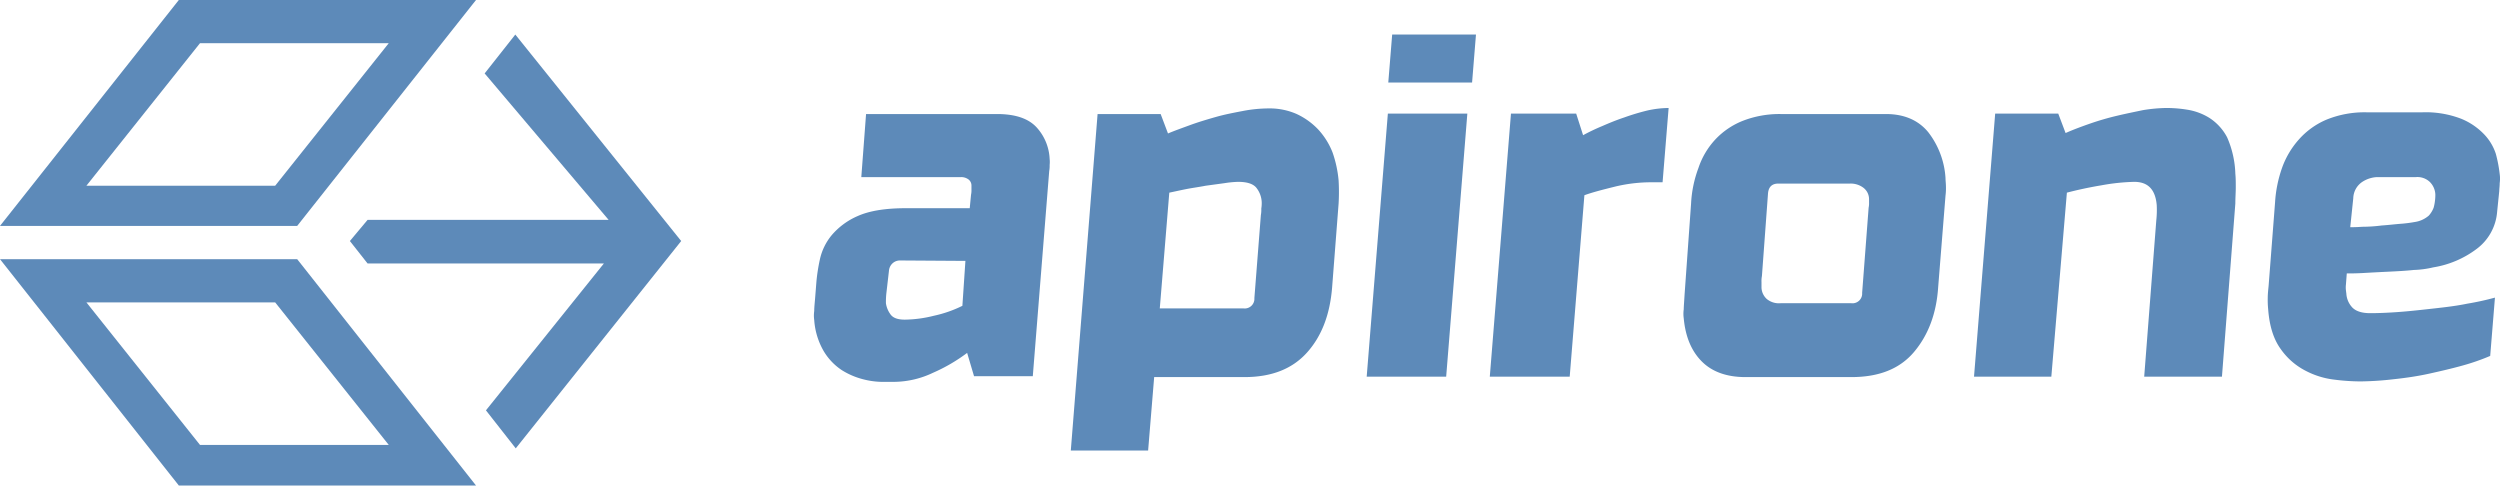
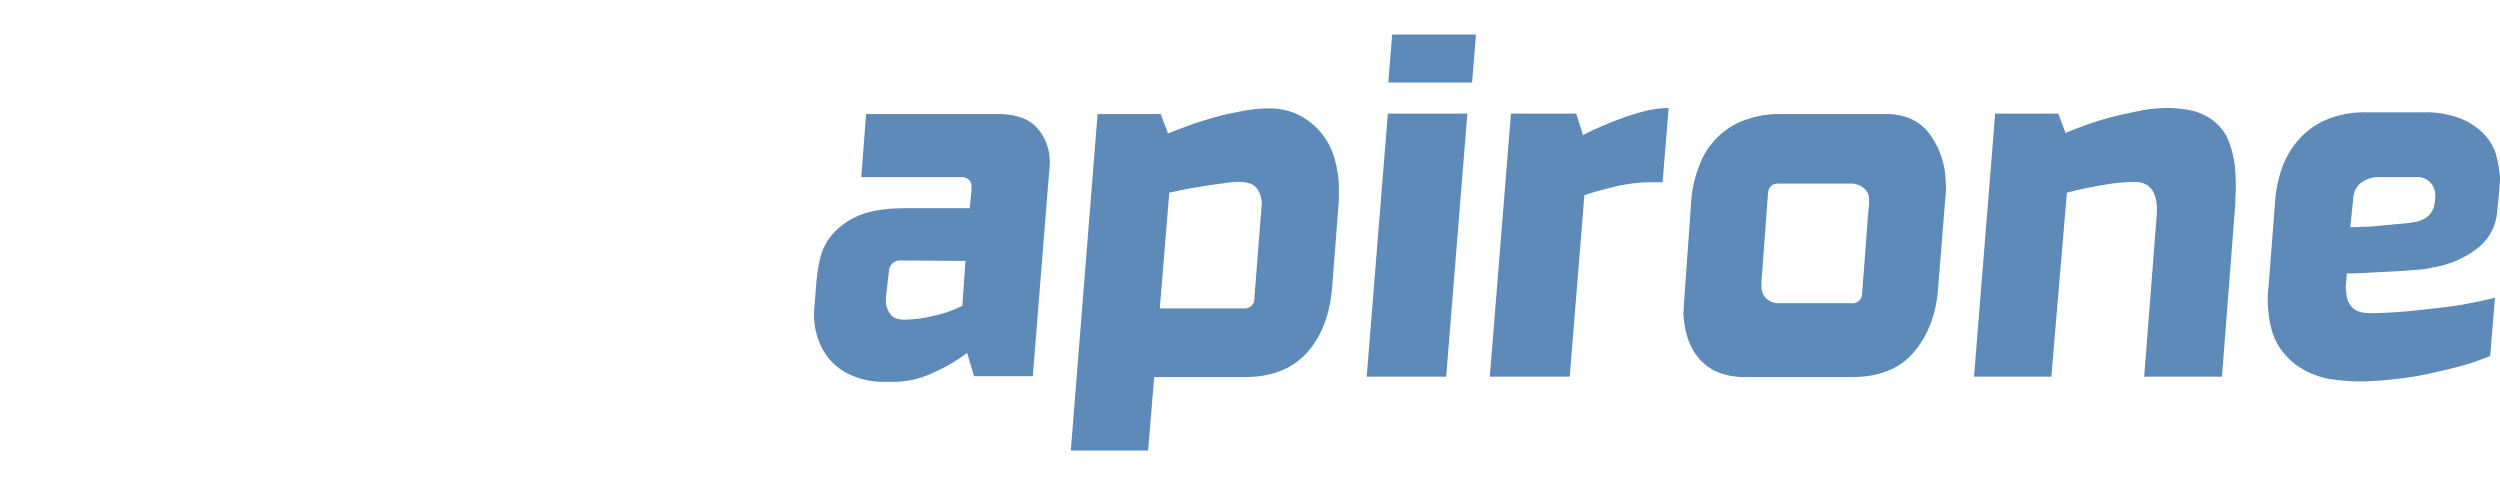
<svg xmlns="http://www.w3.org/2000/svg" viewBox="0 0 578.77 112.4">
  <defs>
    <style>.cls-1{fill:#5d8ab9;}</style>
  </defs>
  <g id="Слой_2" data-name="Слой 2">
    <g id="_u0421_u043B_u043E_u0439_1" data-name="\u0421\u043B\u043E\u0439_1">
      <g id="Page-1">
        <g id="Group-2">
-           <path id="Combined-Shape" class="cls-1" d="M110.2,0,68.8,52.3H0L41.4,0ZM90,10H46.3L20,43H63.7Z" />
-           <path id="Combined-Shape-2" data-name="Combined-Shape" class="cls-1" d="M68.8,60l41.4,52.4H41.4L0,60ZM63.7,70H20l26.3,33H90Z" />
-           <polygon id="Path-10" class="cls-1" points="119.3 8 157.7 55.8 119.4 103.8 112.5 95 139.8 61 85.1 61 81 55.8 85.1 50.9 140.9 50.9 112.2 17 119.3 8" />
          <path id="Shape" class="cls-1" d="M243,36.8a6.53,6.53,0,0,1,0,1.4,6.6,6.6,0,0,1-.1,1.4l-3.8,47.5H225.5l-1.6-5.4a39.15,39.15,0,0,1-7.9,4.6,21.3,21.3,0,0,1-8.8,2.1h-3.3a18.33,18.33,0,0,1-4.1-.6,17.26,17.26,0,0,1-4.9-2.1,13.68,13.68,0,0,1-4.2-4.4,16.53,16.53,0,0,1-2.2-7.2,7.39,7.39,0,0,1,0-2.1c0-.8.1-1.7.2-2.9l.3-3.8a41.64,41.64,0,0,1,.8-5.2,13.22,13.22,0,0,1,2.7-5.6,16.45,16.45,0,0,1,6.1-4.5q4.05-1.8,11.1-1.8h14.8l.3-3.1a4.87,4.87,0,0,0,.1-1.2V43a1.77,1.77,0,0,0-.9-1.6,2.82,2.82,0,0,0-1.5-.4H199.4l1.1-14.6h30.3c4.2,0,7.2,1,9.1,3a11.56,11.56,0,0,1,3.1,7.4ZM208.4,60.3a2.52,2.52,0,0,0-1.7.6,2.61,2.61,0,0,0-.9,1.8l-.6,5.2a18.48,18.48,0,0,0-.1,2.3,5.71,5.71,0,0,0,1,2.5c.6.9,1.7,1.3,3.4,1.3a28.83,28.83,0,0,0,6.7-.9,28.36,28.36,0,0,0,6.6-2.3l.7-10.4-15.1-.1ZM309.9,41.8a46.85,46.85,0,0,1,0,5.3l-1.5,19.4c-.5,6.3-2.4,11.3-5.8,15.1s-8.2,5.7-14.5,5.7H267.2l-1.4,17H247.9l6.2-77.9h14.6l1.7,4.5c1.4-.6,3.1-1.2,5-1.9s3.9-1.3,6-1.9,4.2-1,6.3-1.4a32.1,32.1,0,0,1,6-.6,15.41,15.41,0,0,1,6.5,1.3,16.39,16.39,0,0,1,5,3.6,16.94,16.94,0,0,1,3.3,5.3,26.79,26.79,0,0,1,1.4,6.5Zm-17.8,5.1a5.74,5.74,0,0,0-1.3-3.5c-.8-.9-2.2-1.3-4.2-1.3a23.86,23.86,0,0,0-3.1.3l-4.4.6c-1.5.3-3.1.5-4.6.8s-2.8.6-3.8.8l-2.2,26.8h19.4a2.24,2.24,0,0,0,2.5-2.4l1.5-19.2a6.62,6.62,0,0,0,.1-1.5,8.17,8.17,0,0,0,.1-1.4Zm42.7,40.3H316.4l4.9-60.9h18.4l-4.9,60.9Zm6-68.1H321.4L322.3,8h19.4l-.9,11.1Zm44.1,23.1h-2.3a35.72,35.72,0,0,0-8.7,1c-2.8.7-5.2,1.3-7.1,2l-3.4,42H344.9l4.9-60.9h15.1l1.6,5a45.88,45.88,0,0,1,4.4-2.1c1.6-.7,3.3-1.4,5.1-2a53.39,53.39,0,0,1,5.3-1.6,23.4,23.4,0,0,1,5-.6l-1.4,17.2Zm63.8,24.3c-.4,6.1-2.3,11.1-5.6,15s-8.1,5.8-14.5,5.8H404.1c-4.3,0-7.7-1.2-10.1-3.6s-3.8-5.7-4.2-10a7.38,7.38,0,0,1,0-2.1c0-.6.1-1.8.2-3.5l1.5-21a27.19,27.19,0,0,1,1.7-8.2,18.07,18.07,0,0,1,3.9-6.6,17.65,17.65,0,0,1,6.3-4.3,23.43,23.43,0,0,1,8.8-1.6h24.4c4.2,0,7.5,1.4,9.8,4.2a19.23,19.23,0,0,1,4,10.6c0,.6.1,1.3.1,2a13.42,13.42,0,0,1-.1,2.1l-1.7,21.2Zm-16-20.4a3.31,3.31,0,0,0-1.4-2.7,4.86,4.86,0,0,0-3-.9H411.7q-2.25,0-2.4,2.4l-1.4,19a6.15,6.15,0,0,0-.1,1.4v1.3a3.76,3.76,0,0,0,1.2,2.6,4.4,4.4,0,0,0,3.2,1h16.4a2.24,2.24,0,0,0,2.5-2.4l1.5-19.7a4.87,4.87,0,0,0,.1-1.2v-.8Zm84.8-5.9c.1,1,.1,2.1.1,3.2s-.1,2.4-.1,3.7l-3.1,40.1h-18L499.2,51a22.23,22.23,0,0,0,.1-3.5c-.3-3.6-2-5.4-5.2-5.4a48,48,0,0,0-7.6.8c-3,.5-5.7,1.1-8,1.7l-3.6,42.6H457l4.9-60.9h14.6l1.7,4.5c1.8-.8,3.7-1.5,5.7-2.2a63.21,63.21,0,0,1,6.2-1.8c2.1-.5,4.1-.9,6-1.3a36.1,36.1,0,0,1,5.3-.5,29.65,29.65,0,0,1,5,.4,13.74,13.74,0,0,1,5.1,1.9,12,12,0,0,1,4.1,4.5,22.66,22.66,0,0,1,1.9,8.4Zm61.2.1a7.39,7.39,0,0,1,0,2.1c0,.7-.1,1.3-.1,1.8l-.5,4.9a11.84,11.84,0,0,1-4.7,8.5,22.64,22.64,0,0,1-10.1,4.3,22.3,22.3,0,0,1-4.5.6c-1.9.2-3.8.3-5.9.4s-4,.2-5.7.3-3.1.1-3.9.1l-.2,2.6a5.63,5.63,0,0,0,0,1.3l.1.8a5.09,5.09,0,0,0,1.3,3.1c.8.9,2.2,1.4,4.2,1.4s4.4-.1,7-.3,5.2-.5,7.9-.8,5.2-.6,7.6-1.1a63.11,63.11,0,0,0,6.4-1.4l-1.1,13.5a50.67,50.67,0,0,1-6.3,2.2c-2.5.7-5.1,1.3-7.8,1.9s-5.5,1-8.3,1.3a72.41,72.41,0,0,1-7.6.5,48.51,48.51,0,0,1-6-.4,19.14,19.14,0,0,1-6.8-2.1,15.89,15.89,0,0,1-5.7-5c-1.6-2.2-2.6-5.2-2.9-9.2A21.75,21.75,0,0,1,525,69c0-.9.1-1.8.2-2.8l1.5-19.4a29.18,29.18,0,0,1,1.6-7.9,19.89,19.89,0,0,1,3.9-6.6,17.83,17.83,0,0,1,6.4-4.6,23.41,23.41,0,0,1,9.3-1.7h12.9a22.81,22.81,0,0,1,9,1.5,15.42,15.42,0,0,1,5.3,3.6,11.77,11.77,0,0,1,2.7,4.5,31,31,0,0,1,.9,4.7Zm-28.4.7a6.79,6.79,0,0,0-3.4,1.1,4.7,4.7,0,0,0-2.1,3.8l-.7,6.7c.5,0,1.4,0,2.8-.1a36.39,36.39,0,0,0,4.5-.3c1.6-.1,3.1-.3,4.5-.4a30.68,30.68,0,0,0,3.1-.4,6.31,6.31,0,0,0,3.3-1.5,5.82,5.82,0,0,0,1.1-1.8,9.59,9.59,0,0,0,.3-1.5,10.36,10.36,0,0,0,.1-1.6,4.34,4.34,0,0,0-1.3-2.9,4.17,4.17,0,0,0-3.2-1.1Z" />
        </g>
      </g>
    </g>
  </g>
</svg>